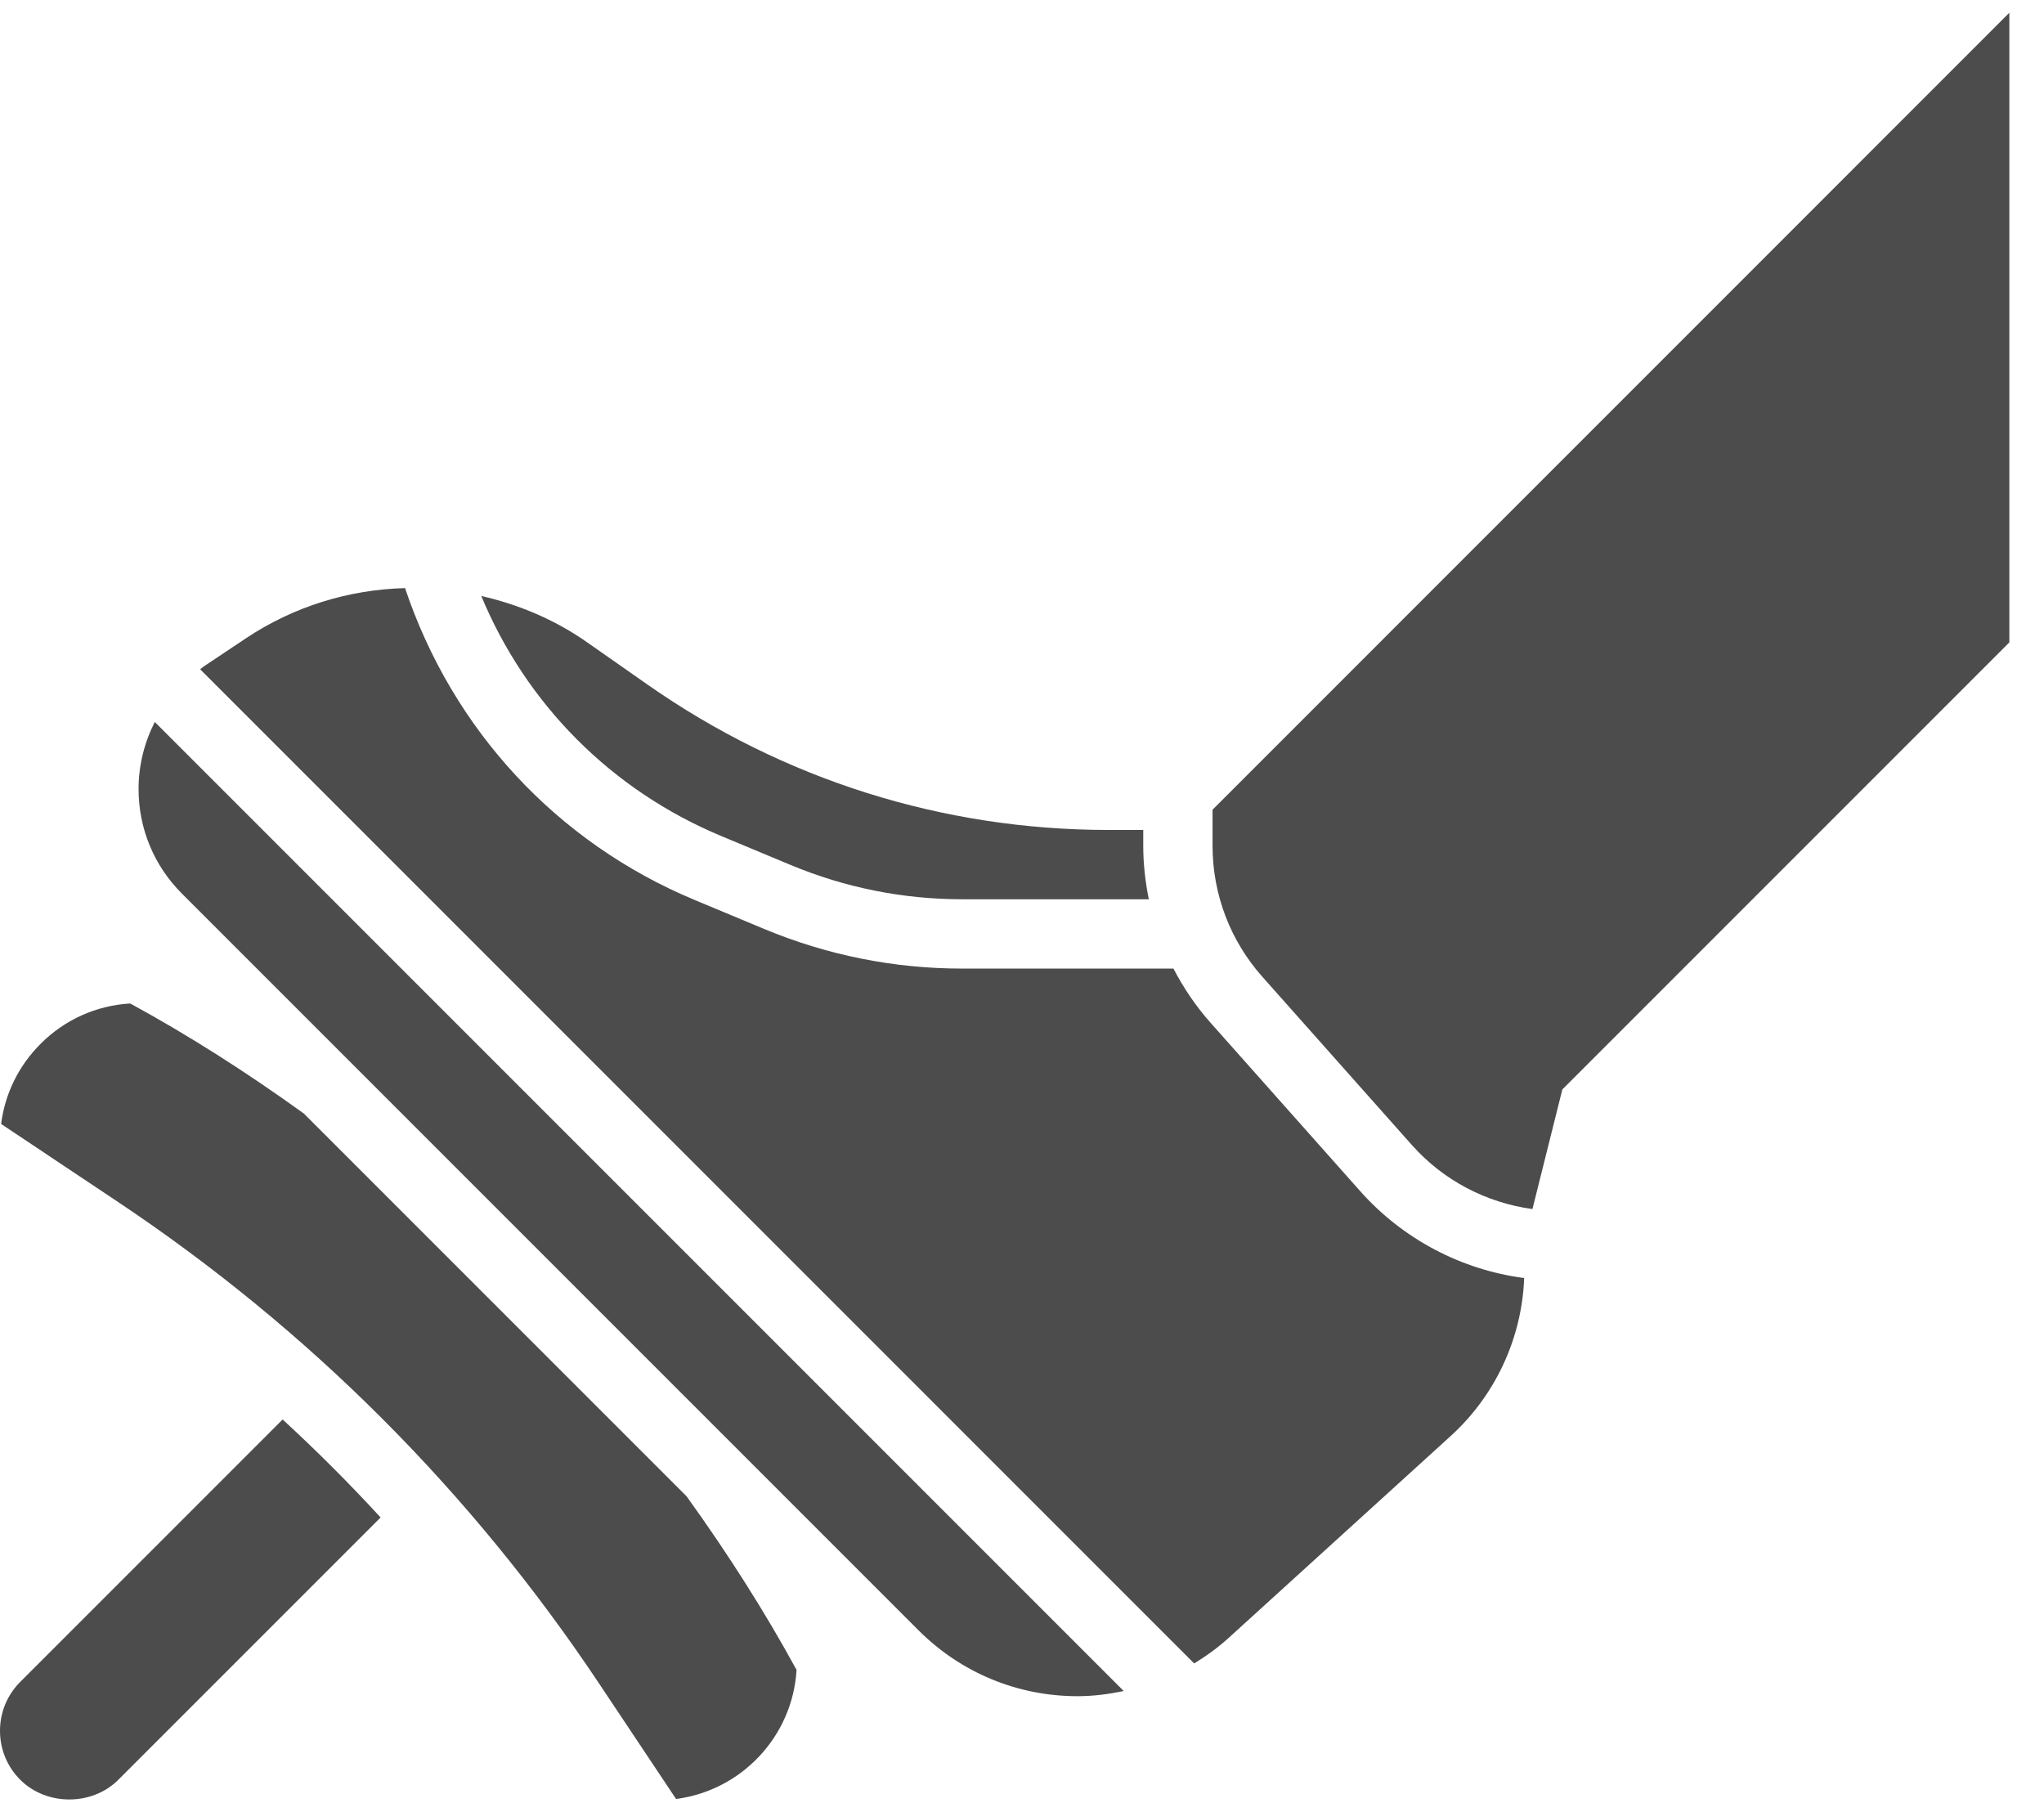
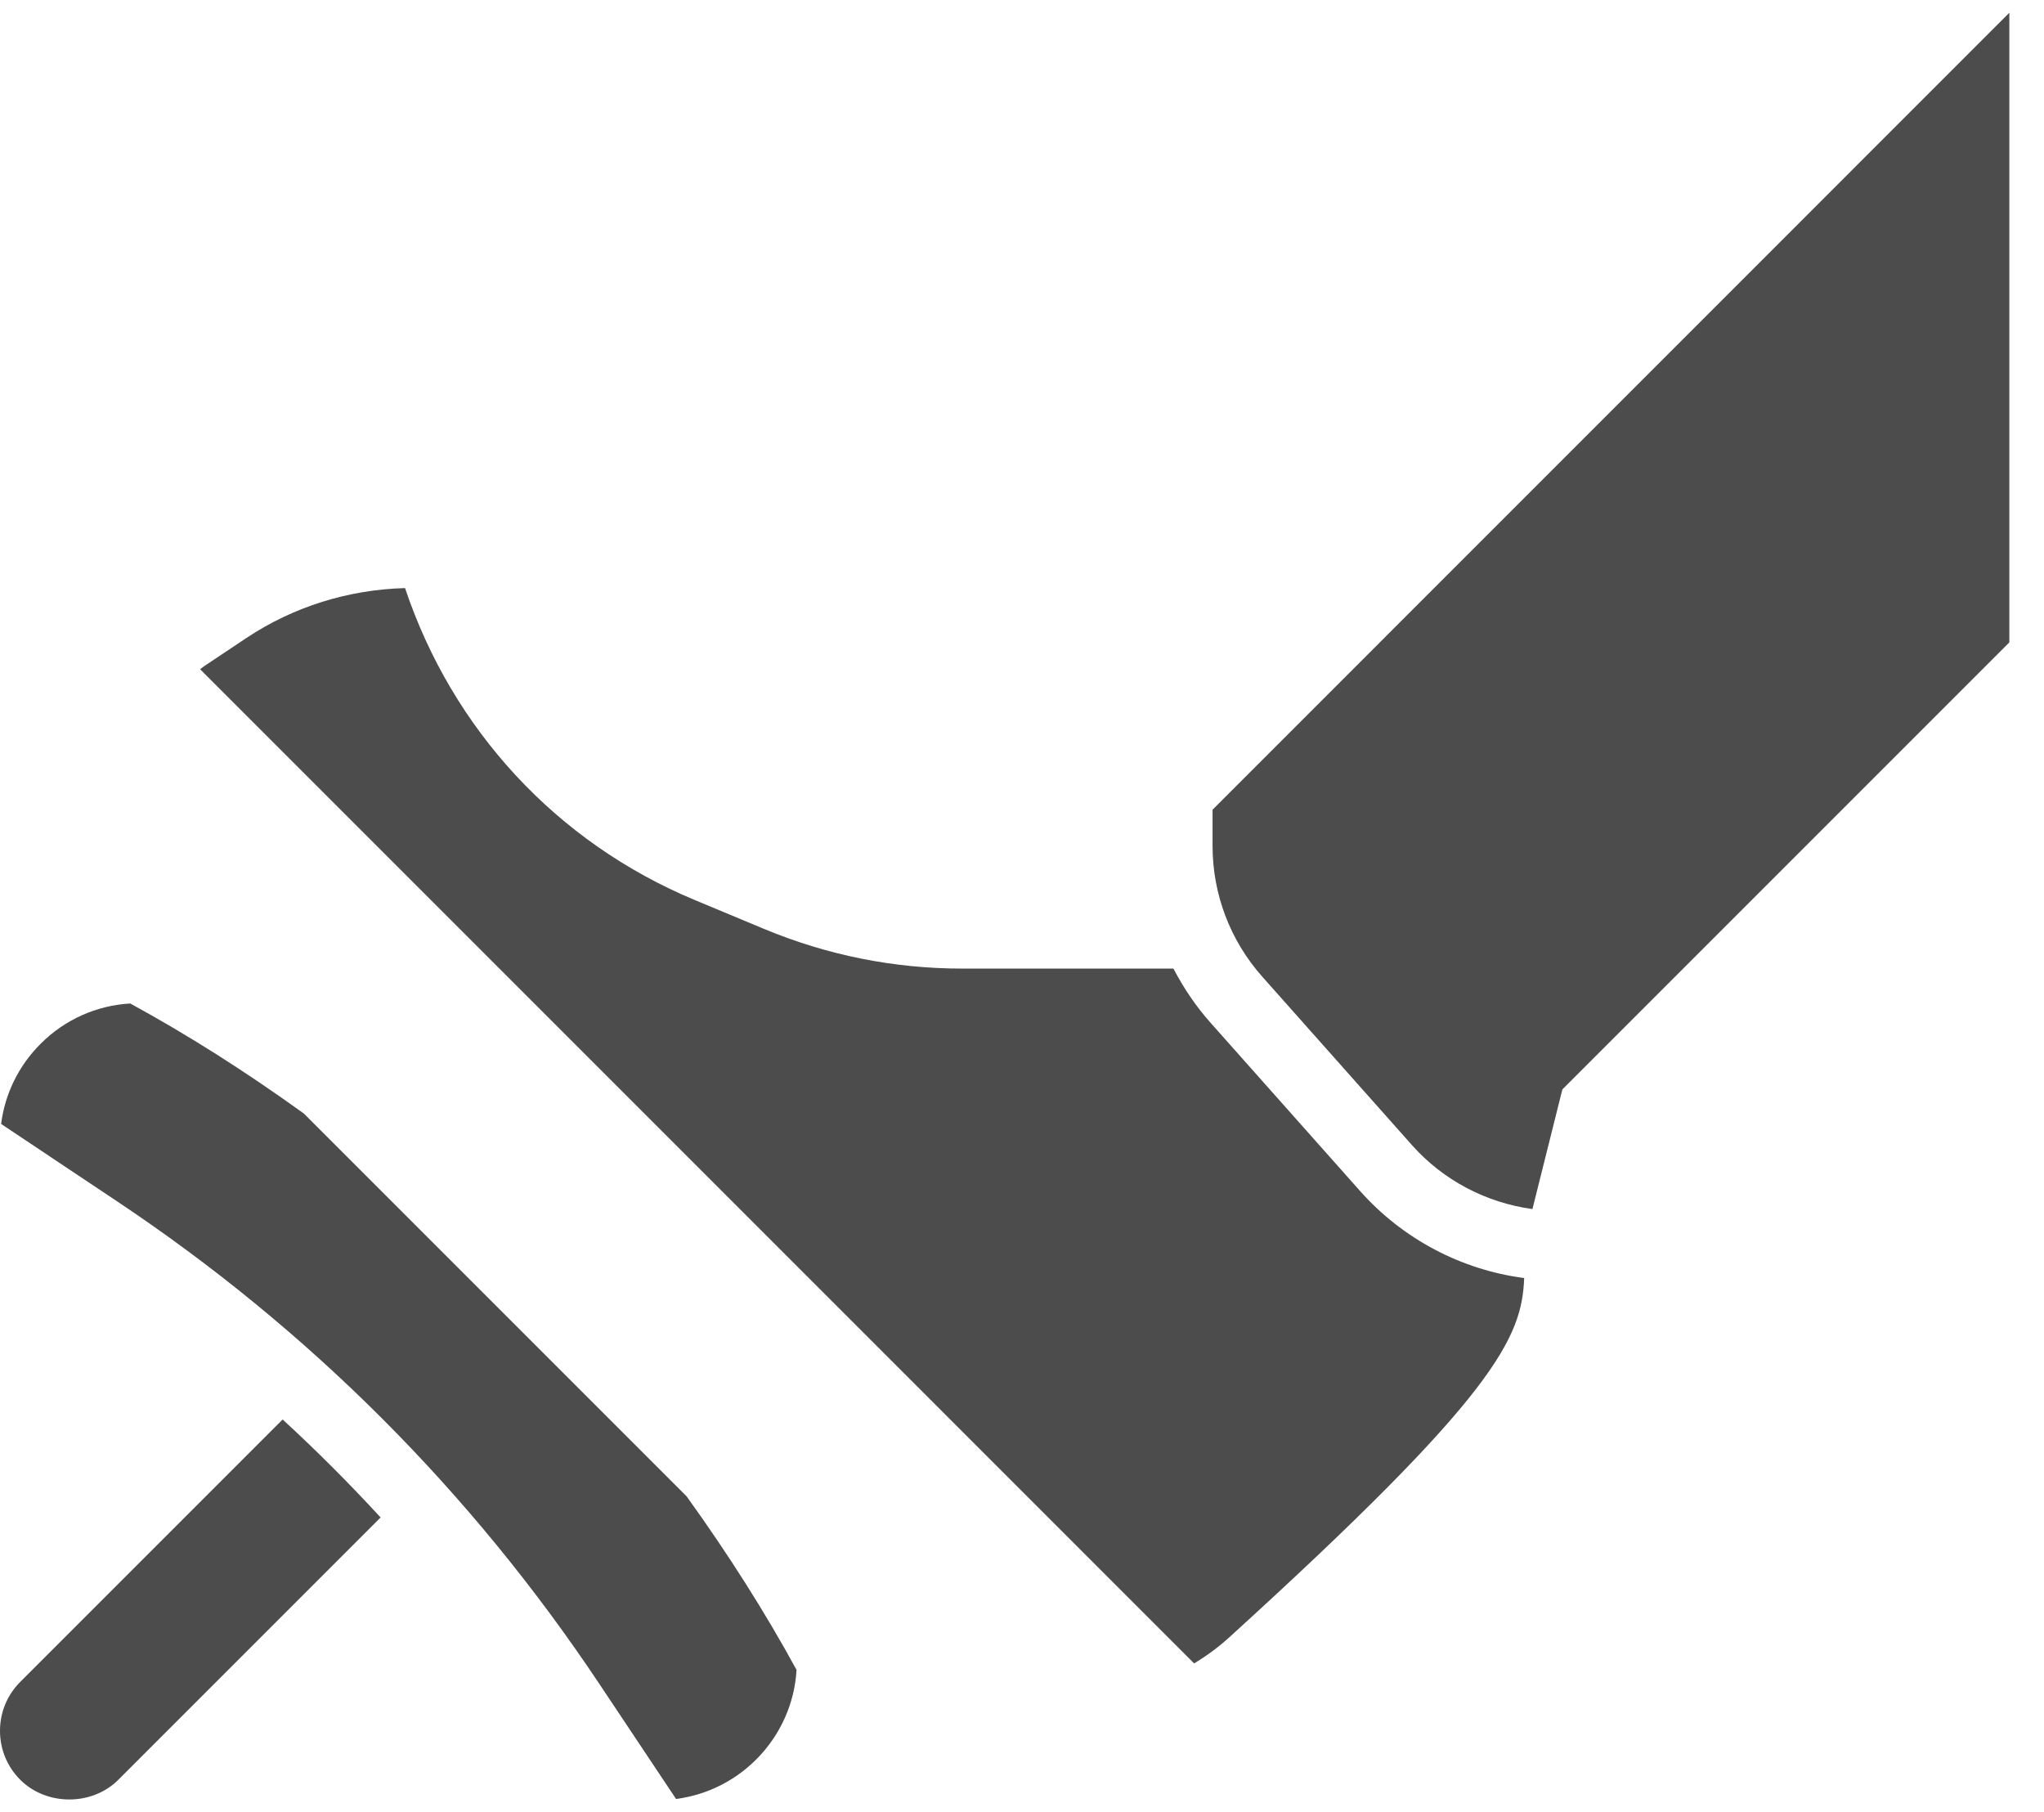
<svg xmlns="http://www.w3.org/2000/svg" width="44" height="39" viewBox="0 0 44 39" fill="none">
  <path d="M6.084 30.553L0.437 36.2C0.155 36.482 -6.10352e-05 36.856 -6.10352e-05 37.254C-6.10352e-05 37.653 0.155 38.027 0.437 38.309C1.001 38.873 1.982 38.873 2.546 38.309L8.193 32.662C7.52 31.93 6.816 31.226 6.084 30.553Z" fill="black" fill-opacity="0.7" />
-   <path d="M15.531 17.997L17.018 18.617C18.196 19.108 19.44 19.356 20.716 19.356H24.73C24.654 18.98 24.61 18.597 24.61 18.208V17.864H23.865C20.295 17.864 16.863 16.782 13.94 14.736L12.628 13.818C11.938 13.335 11.166 13.013 10.36 12.828C11.328 15.158 13.162 17.01 15.531 17.997Z" fill="black" fill-opacity="0.7" />
  <path d="M6.541 23.968C5.27 23.053 4.045 22.276 2.803 21.599C2.074 21.642 1.395 21.945 0.874 22.467C0.401 22.939 0.107 23.541 0.024 24.192L2.509 25.85C6.644 28.606 10.138 32.101 12.896 36.236L14.553 38.721C15.959 38.54 17.062 37.377 17.147 35.943C16.47 34.703 15.694 33.478 14.781 32.208L6.541 23.968Z" fill="black" fill-opacity="0.7" />
  <path d="M43.254 0.274L26.102 17.428V18.208C26.102 19.247 26.482 20.246 27.172 21.022L30.393 24.646C31.068 25.406 31.992 25.888 32.988 26.024L33.632 23.449L43.254 13.827L43.254 0.274Z" fill="black" fill-opacity="0.7" />
-   <path d="M29.279 25.637L26.058 22.013C25.741 21.657 25.477 21.264 25.26 20.848H20.716C19.242 20.848 17.806 20.56 16.445 19.993L14.958 19.373C11.975 18.131 9.739 15.697 8.719 12.658C7.499 12.692 6.321 13.056 5.301 13.734L4.4 14.335C4.368 14.357 4.339 14.382 4.308 14.405L25.706 35.804C25.97 35.643 26.222 35.46 26.454 35.249L31.23 30.907C32.191 30.033 32.761 28.803 32.81 27.509C31.455 27.331 30.197 26.67 29.279 25.637Z" fill="black" fill-opacity="0.7" />
-   <path d="M2.983 16.983C2.983 17.833 3.314 18.632 3.915 19.233L19.773 35.091C20.687 36.005 21.903 36.509 23.196 36.509C23.534 36.509 23.865 36.465 24.19 36.398L3.332 15.54C3.108 15.98 2.983 16.472 2.983 16.983Z" fill="black" fill-opacity="0.7" />
+   <path d="M29.279 25.637L26.058 22.013C25.741 21.657 25.477 21.264 25.26 20.848H20.716C19.242 20.848 17.806 20.56 16.445 19.993L14.958 19.373C11.975 18.131 9.739 15.697 8.719 12.658C7.499 12.692 6.321 13.056 5.301 13.734L4.4 14.335C4.368 14.357 4.339 14.382 4.308 14.405L25.706 35.804C25.97 35.643 26.222 35.46 26.454 35.249C32.191 30.033 32.761 28.803 32.81 27.509C31.455 27.331 30.197 26.67 29.279 25.637Z" fill="black" fill-opacity="0.7" />
</svg>